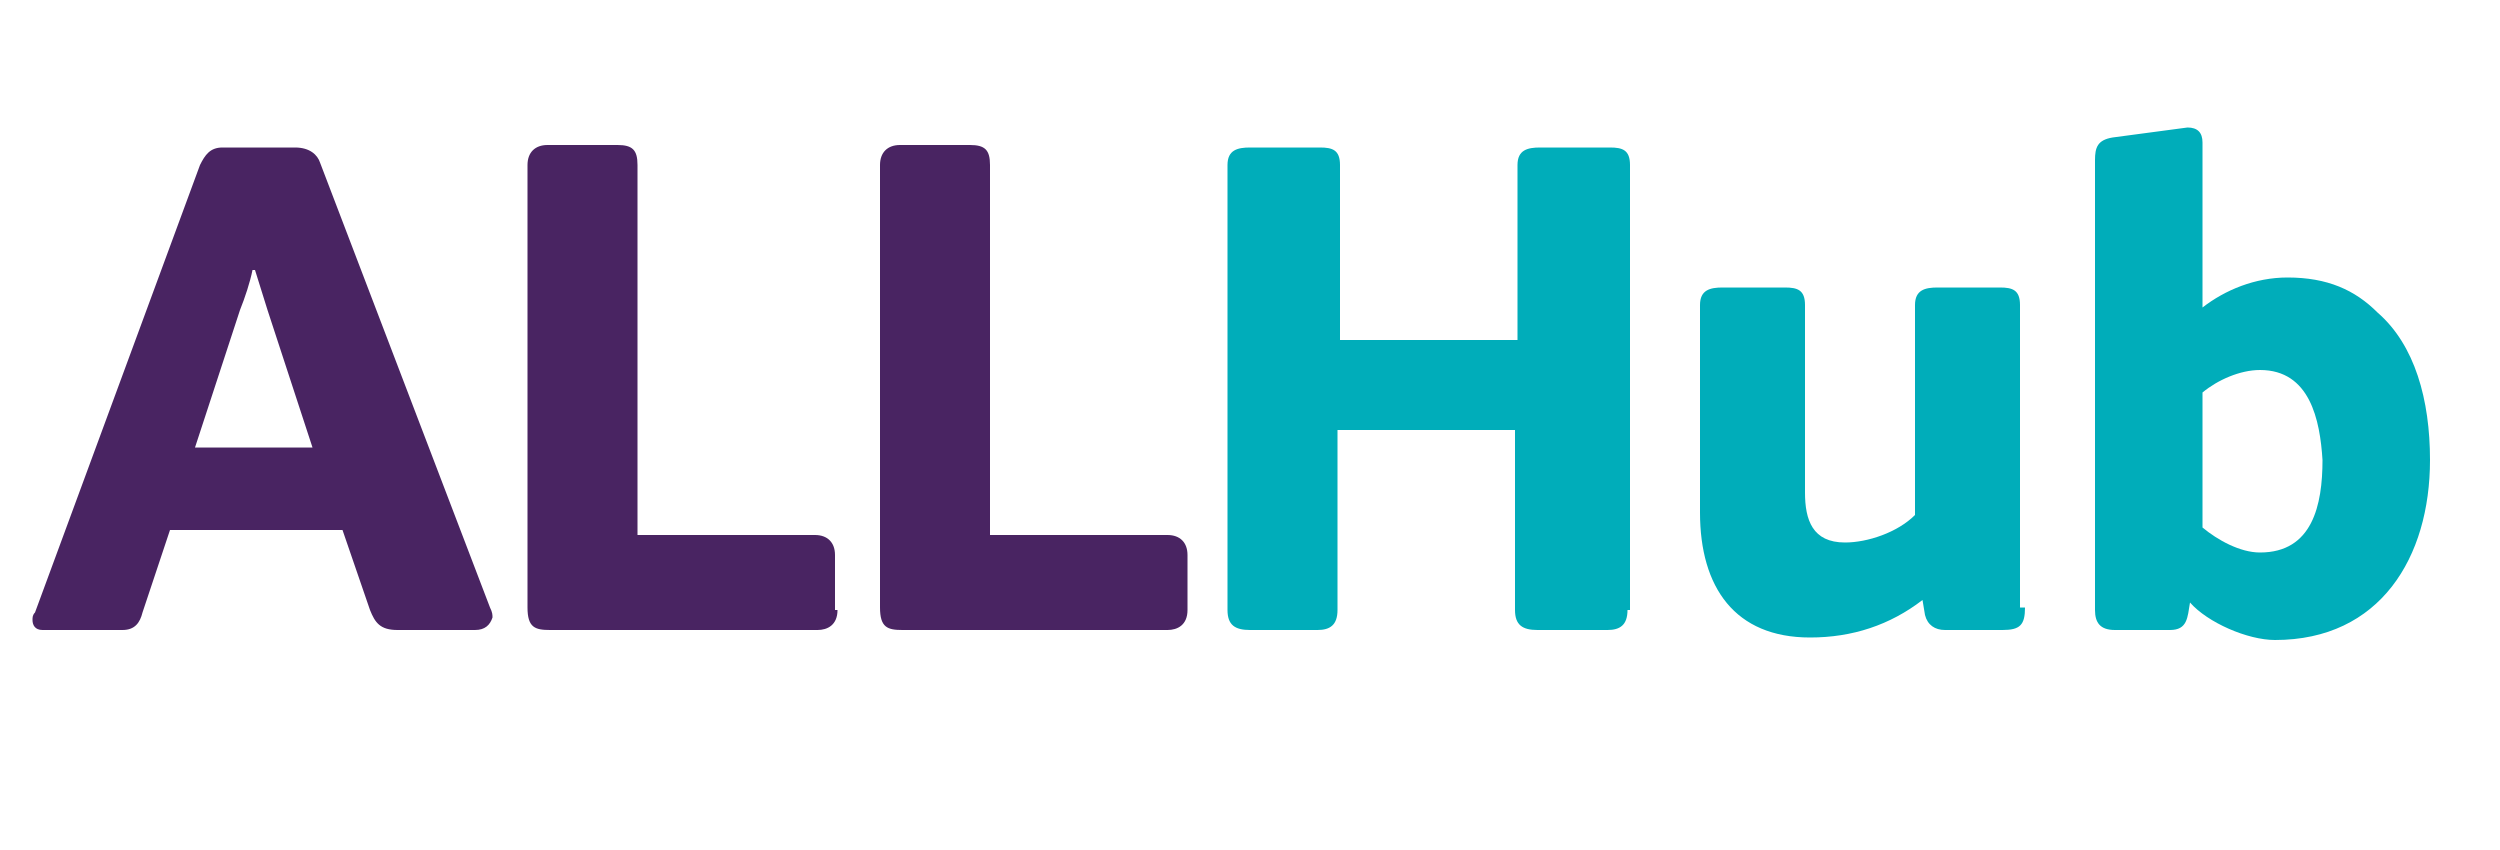
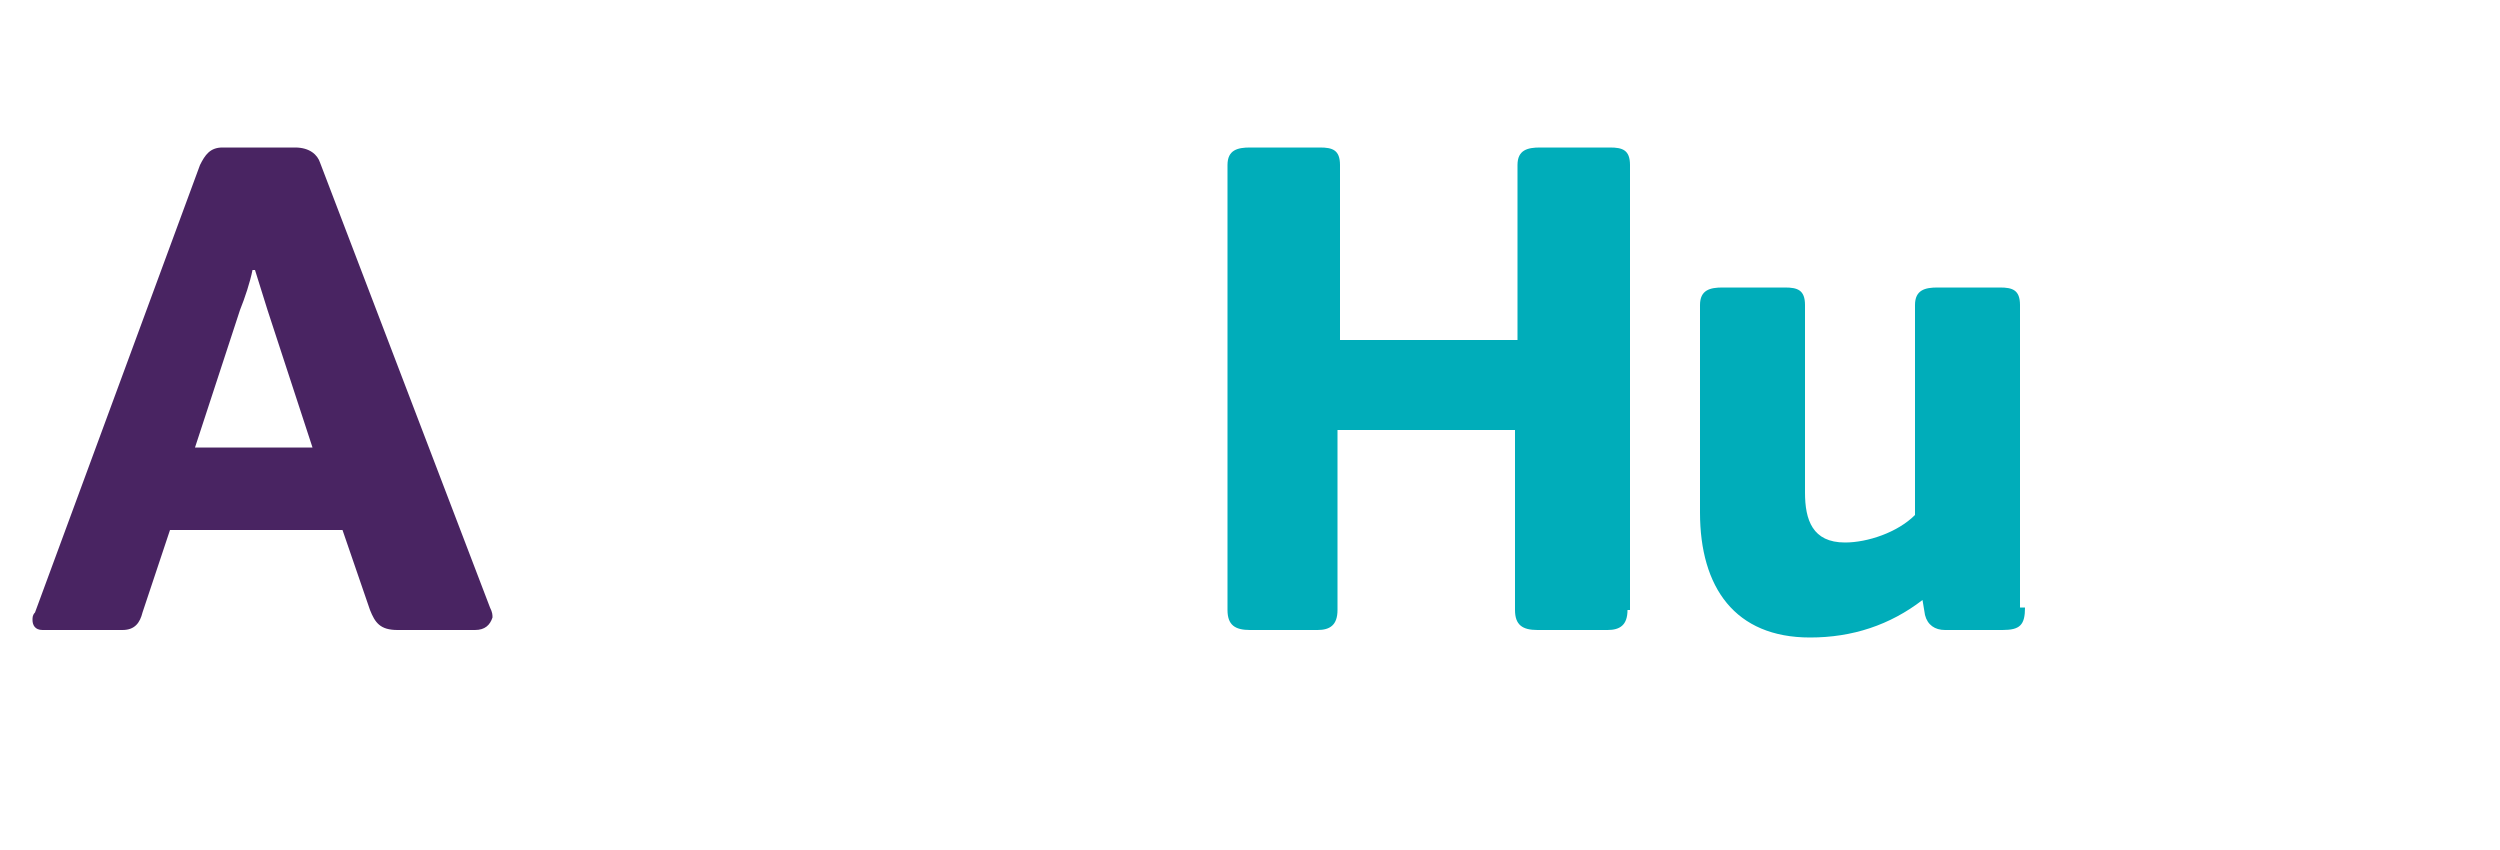
<svg xmlns="http://www.w3.org/2000/svg" version="1.1" id="Layer_1" x="0px" y="0px" viewBox="44 0 100 34" style="enable-background:new 0 0 143.3 34;" xml:space="preserve">
  <style type="text/css">
	.st0{fill:#492462;}
	.st1{fill:#00ADBA;}
</style>
  <g>
    <g>
      <path class="st0" d="M63,25.2h-3.1c-0.7,0-0.9-0.3-1.1-0.8l-1.1-3.2h-6.9l-1.1,3.3c-0.1,0.4-0.3,0.7-0.8,0.7h-3.2    c-0.3,0-0.4-0.2-0.4-0.4c0-0.1,0-0.2,0.1-0.3l6.6-17.9c0.2-0.4,0.4-0.7,0.9-0.7h2.9c0.6,0,0.9,0.3,1,0.6l6.8,17.8    c0.1,0.2,0.1,0.3,0.1,0.4C63.6,25,63.4,25.2,63,25.2z M56.5,17.9l-1.8-5.5l-0.5-1.6h-0.1c-0.1,0.5-0.3,1.1-0.5,1.6l-1.8,5.5H56.5z    " />
-       <path class="st0" d="M77.5,24.4c0,0.6-0.4,0.8-0.8,0.8H66c-0.6,0-0.9-0.1-0.9-0.9V6.6c0-0.5,0.3-0.8,0.8-0.8h2.8    c0.6,0,0.8,0.2,0.8,0.8v14.8h7.1c0.5,0,0.8,0.3,0.8,0.8V24.4z" />
-       <path class="st0" d="M91.5,24.4c0,0.6-0.4,0.8-0.8,0.8H80.1c-0.6,0-0.9-0.1-0.9-0.9V6.6c0-0.5,0.3-0.8,0.8-0.8h2.8    c0.6,0,0.8,0.2,0.8,0.8v14.8h7.1c0.5,0,0.8,0.3,0.8,0.8V24.4z" />
      <path class="st1" d="M109.1,24.4c0,0.6-0.3,0.8-0.8,0.8h-2.8c-0.6,0-0.9-0.2-0.9-0.8v-7.2h-7.1v7.2c0,0.6-0.3,0.8-0.8,0.8H94    c-0.6,0-0.9-0.2-0.9-0.8V6.6c0-0.6,0.4-0.7,0.9-0.7h2.8c0.5,0,0.8,0.1,0.8,0.7v7h7.1v-7c0-0.6,0.4-0.7,0.9-0.7h2.8    c0.5,0,0.8,0.1,0.8,0.7V24.4z" />
      <path class="st1" d="M125,24.3c0,0.7-0.2,0.9-0.9,0.9h-2.3c-0.4,0-0.7-0.2-0.8-0.6l-0.1-0.6c-1.3,1-2.8,1.5-4.5,1.5    c-3,0-4.4-2-4.4-5v-8.3c0-0.6,0.4-0.7,0.9-0.7h2.5c0.5,0,0.8,0.1,0.8,0.7v7.5c0,1.1,0.3,2,1.6,2c0.9,0,2.1-0.4,2.8-1.1v-8.4    c0-0.6,0.4-0.7,0.9-0.7h2.5c0.5,0,0.8,0.1,0.8,0.7V24.3z" />
-       <path class="st1" d="M135,25.6c-1.1,0-2.7-0.7-3.4-1.5c-0.1,0.6-0.1,1.1-0.8,1.1h-2.2c-0.6,0-0.8-0.3-0.8-0.8V6.4    c0-0.5,0.1-0.8,0.7-0.9l3-0.4c0.4,0,0.6,0.2,0.6,0.6v6.6c0.9-0.7,2.1-1.2,3.4-1.2c1.6,0,2.7,0.5,3.6,1.4c1.5,1.3,2.1,3.5,2.1,5.9    C141.2,22.3,139.2,25.6,135,25.6z M134.4,14.8c-0.8,0-1.7,0.4-2.3,0.9v5.4c0.6,0.5,1.5,1,2.3,1c2.1,0,2.5-1.9,2.5-3.7    C136.8,16.8,136.4,14.8,134.4,14.8z" />
    </g>
  </g>
</svg>